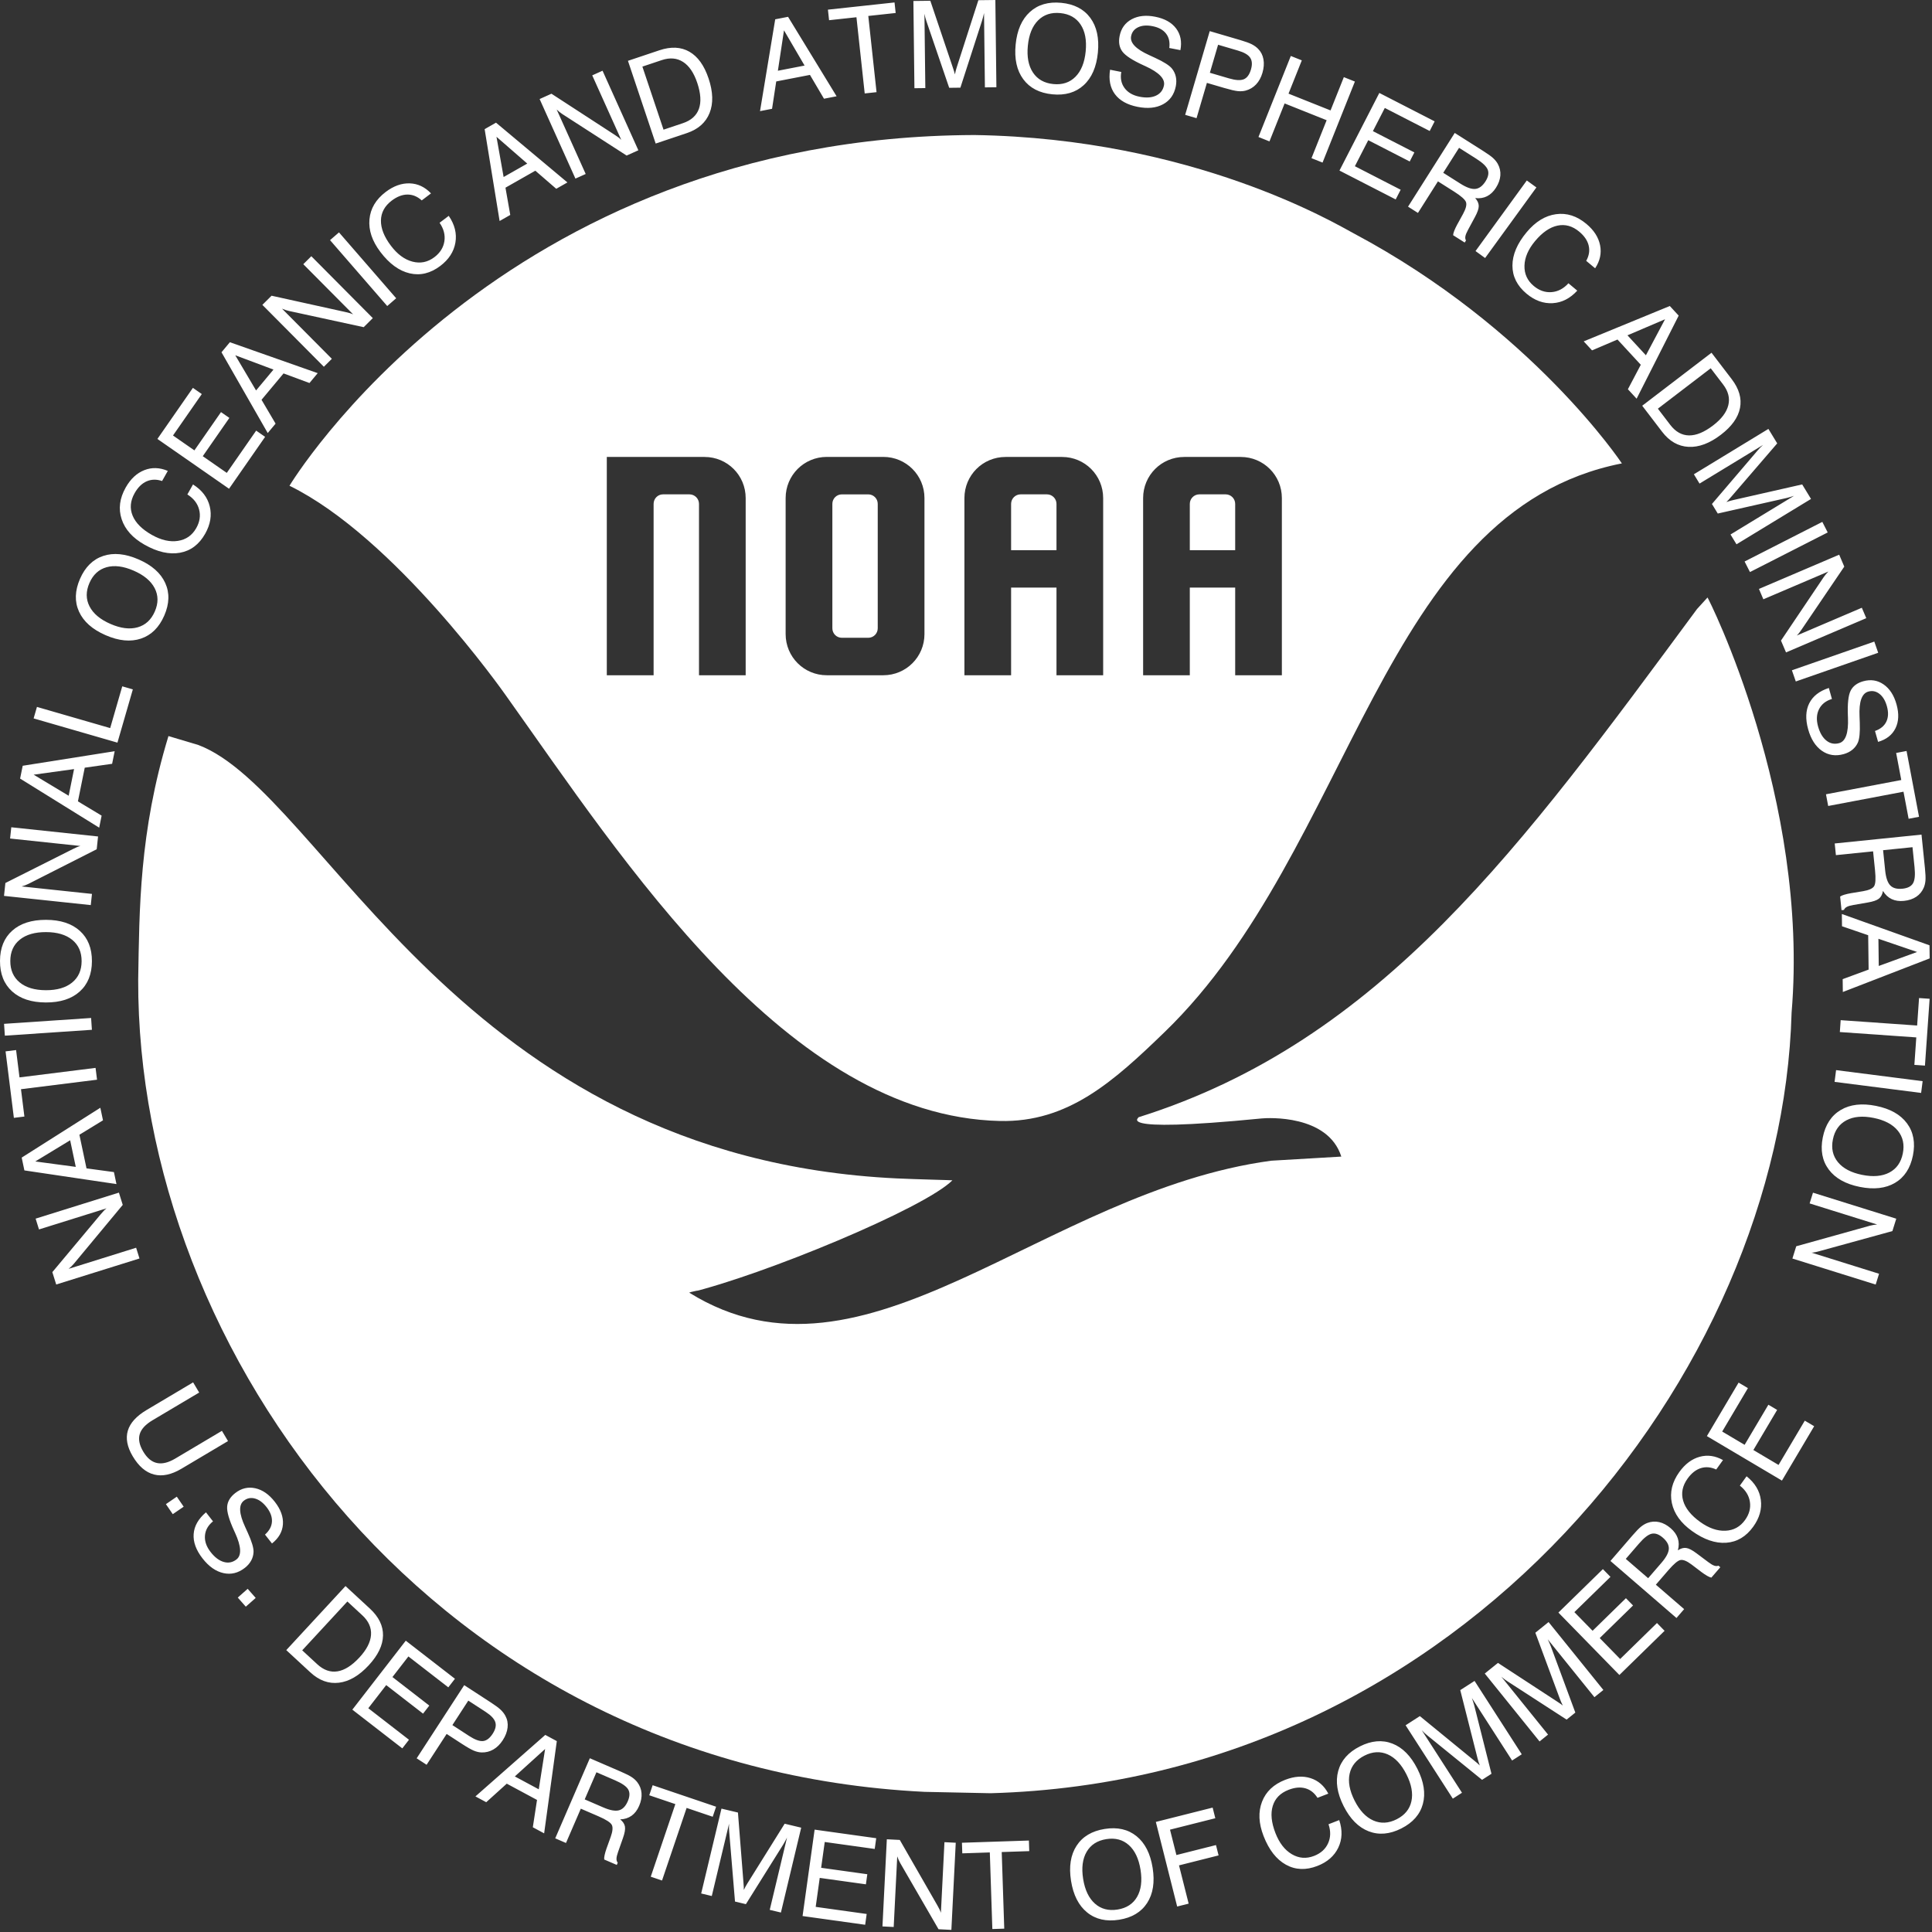
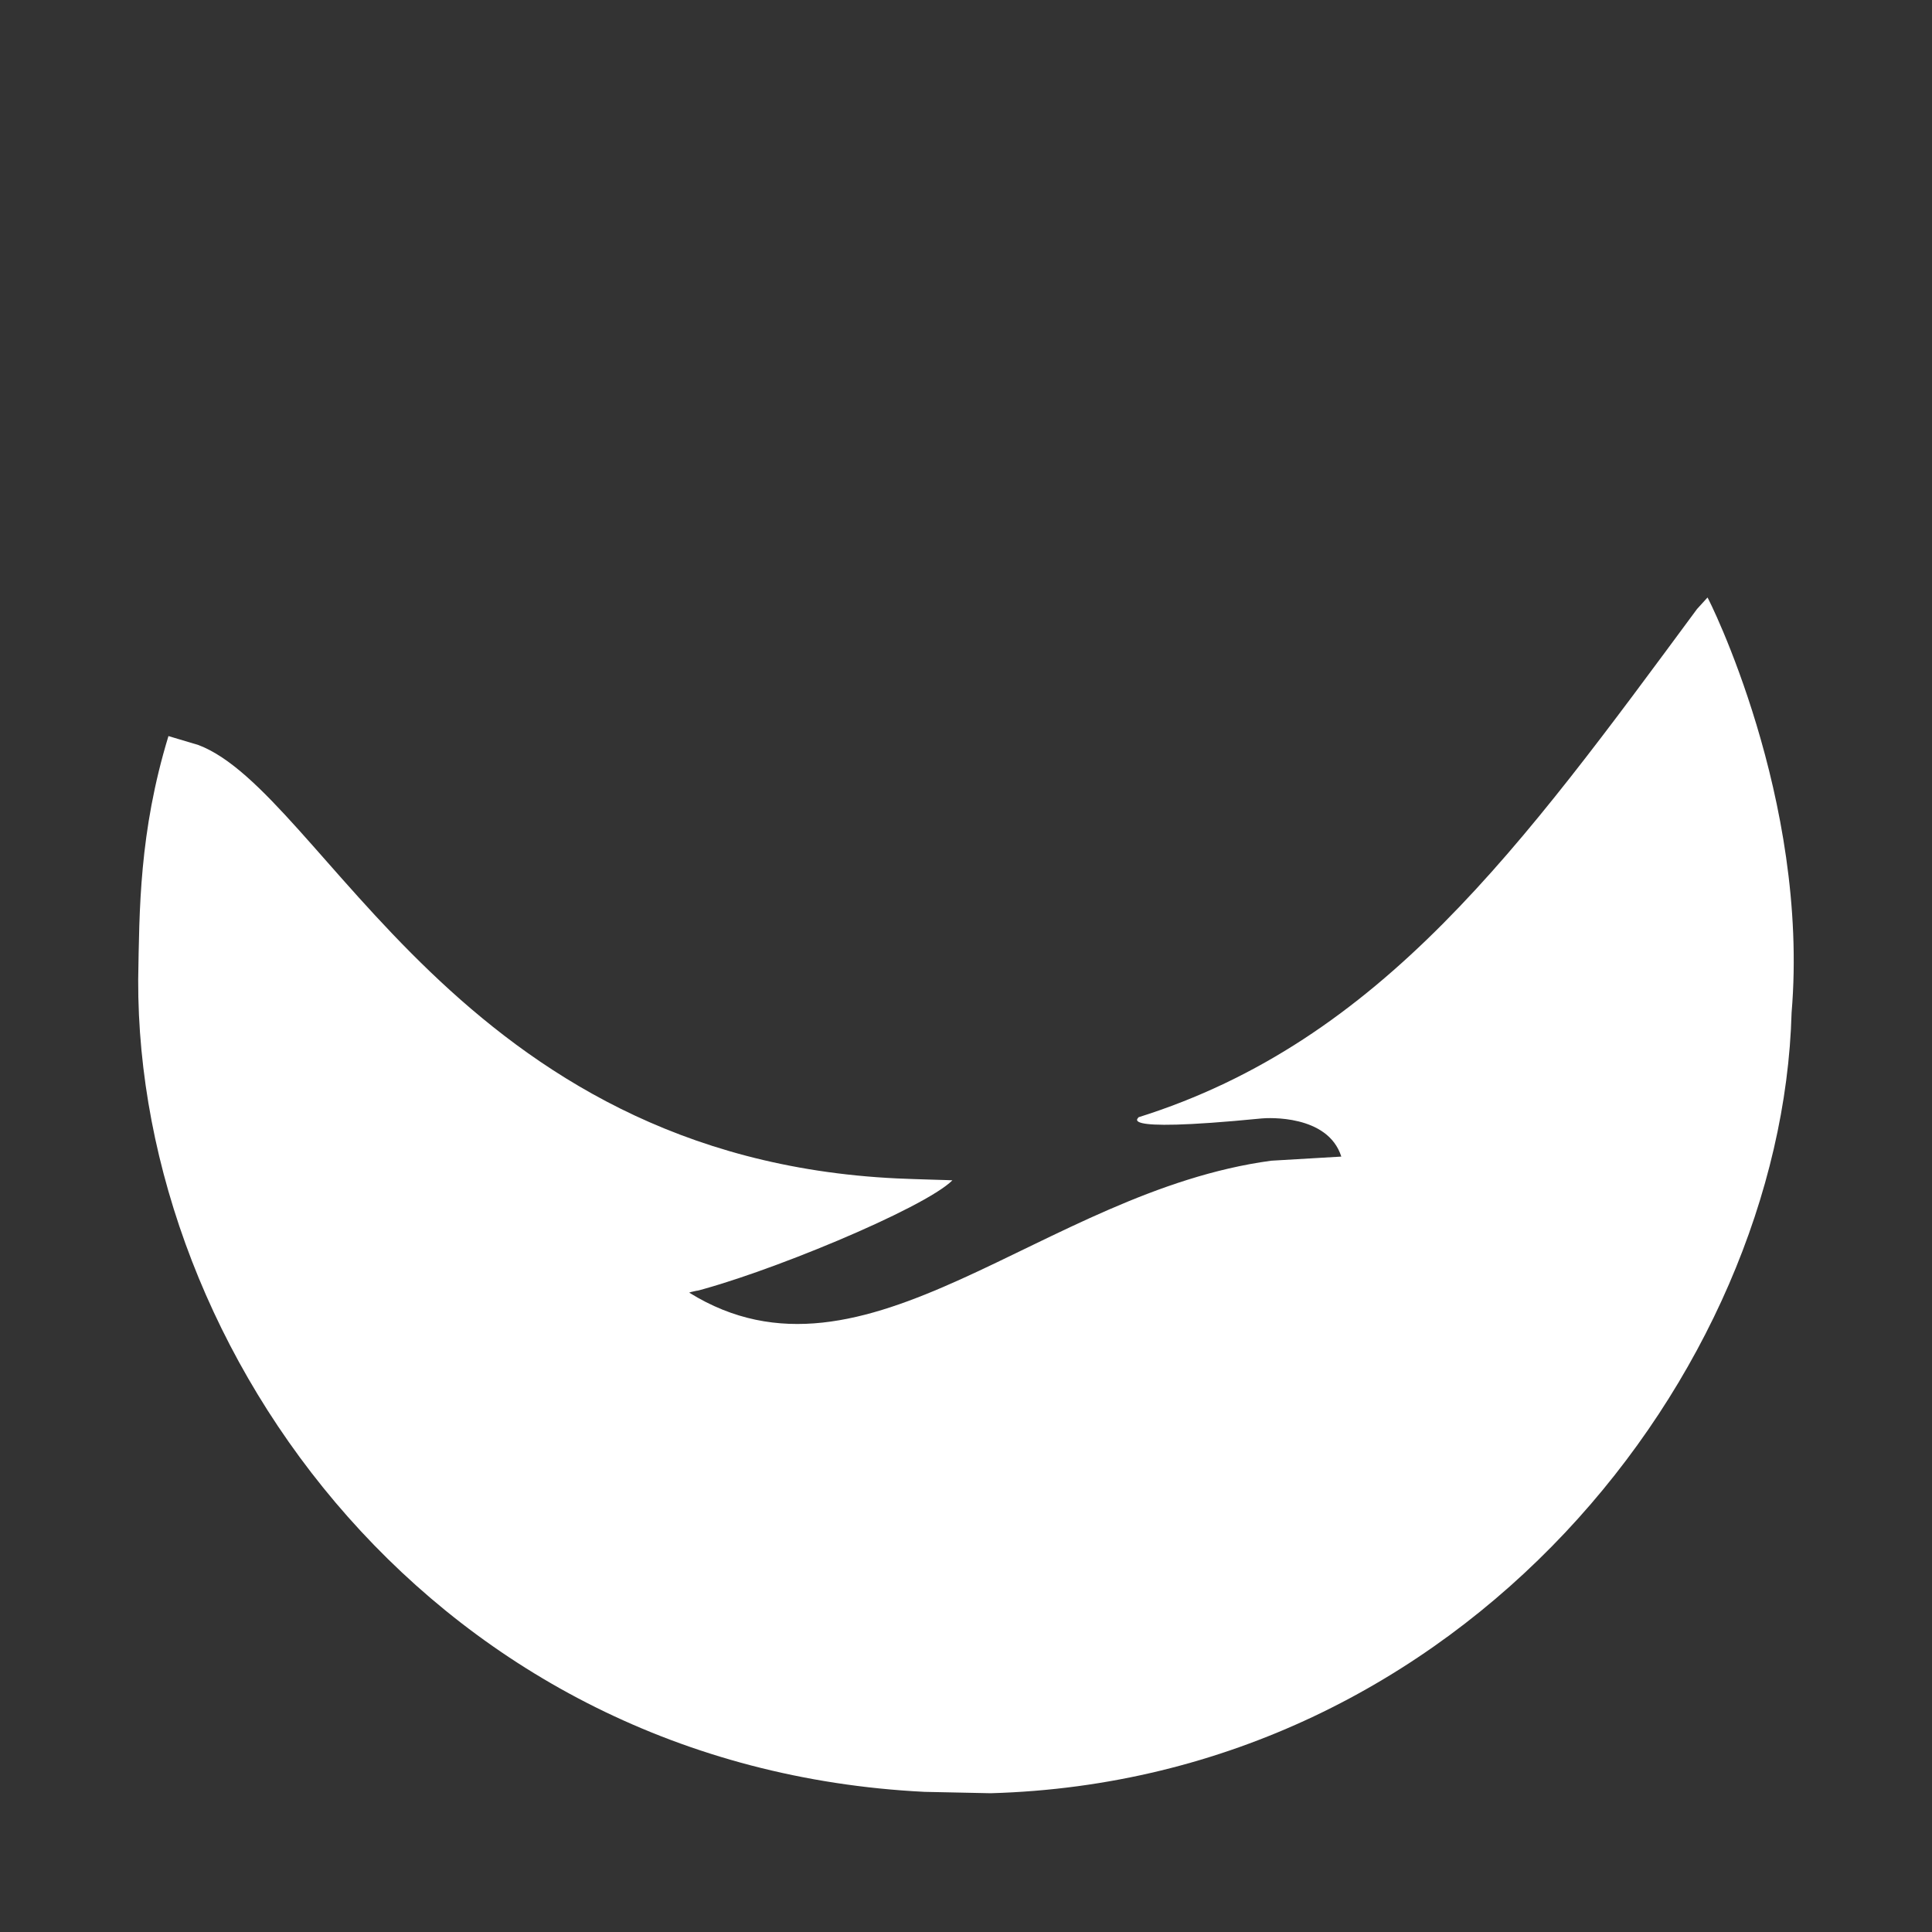
<svg xmlns="http://www.w3.org/2000/svg" width="466" height="466" viewBox="0 0 466 466" fill="none">
  <rect x="0" y="0" width="466" height="466" fill="#333333" stroke="none" />
  <path d="M411.852 144.117C411.962 144.072 436.484 192.634 432.133 244.262C429.766 330.971 353.133 429.333 238.931 432.528L223.007 432.196C105.322 426.348 33.002 326.492 33.333 236.259C33.624 219.484 33.556 200.732 40.632 177.54L47.847 179.696C78.008 191.096 110.546 279.219 216.332 284.235C220.924 284.453 229.745 284.656 229.725 284.693C222.878 291.524 183.945 307.583 166.279 311.813C170.899 310.707 165.918 311.699 166.279 311.813C208.825 338.186 251.371 287.43 306.606 279.965L323.525 278.97C320.291 268.769 305.729 269.63 304.367 269.764C266.151 273.527 275.698 269.143 274.51 269.515C333.229 251.104 367.067 204.079 409.327 146.893L411.852 144.117Z" fill="white" />
-   <path fill-rule="evenodd" clip-rule="evenodd" d="M326.51 56.288C322.407 54.106 287.945 33.398 235.033 32.568C120.328 32.981 69.824 117.163 69.824 117.163C95.203 129.603 121.537 167.068 121.908 167.588C150.309 207.436 189.889 269.201 241.171 270.382C257.59 270.76 268.512 260.938 280.978 248.865C326.504 204.773 332.878 123.258 391.2 111.772C391.2 111.772 369.554 79.178 326.51 56.288ZM199.422 110.206H213.054C218.554 110.206 222.981 114.634 222.981 120.133V152.944C222.981 158.444 218.554 162.871 213.054 162.871H199.422C193.923 162.871 189.496 158.444 189.496 152.944V120.133C189.496 114.634 193.923 110.206 199.422 110.206ZM203.054 119.243H209.422C210.69 119.243 211.711 120.264 211.711 121.532V151.545C211.711 152.813 210.69 153.834 209.422 153.834H203.054C201.786 153.834 200.766 152.813 200.766 151.545V121.532C200.766 120.264 201.786 119.243 203.054 119.243ZM242.541 110.218C237.041 110.218 232.619 114.639 232.619 120.139V162.871H243.878V141.723H254.825V162.871H266.084V120.139C266.084 114.639 261.662 110.218 256.163 110.218H242.541ZM246.179 119.237H252.524C253.792 119.237 254.825 120.27 254.825 121.538V132.703H243.878V121.538C243.878 120.27 244.911 119.237 246.179 119.237ZM285.643 110.218C280.144 110.218 275.722 114.639 275.722 120.139V162.871H286.981V141.723H297.928V162.871H309.187V120.139C309.187 114.639 304.765 110.218 299.266 110.218H285.643ZM289.282 119.237H295.627C296.895 119.237 297.928 120.27 297.928 121.538V132.703H286.981V121.538C286.981 120.27 288.014 119.237 289.282 119.237ZM146.362 110.218V162.871H157.651V121.538C157.651 120.27 158.654 119.237 159.922 119.237H166.297C167.565 119.237 168.599 120.27 168.599 121.538V162.871H179.857V120.139C179.857 114.639 175.435 110.218 169.936 110.218H146.362Z" fill="white" />
-   <path d="M33.644 303.547L13.557 309.823L12.624 306.837L24.284 292.895C24.537 292.587 24.78 292.311 25.014 292.069C25.247 291.826 25.472 291.621 25.689 291.453L9.407 296.541L8.593 293.936L28.68 287.66L29.605 290.619L17.804 304.829C17.622 305.045 17.428 305.253 17.221 305.453C17.014 305.652 16.791 305.849 16.552 306.043L32.835 300.956L33.644 303.547ZM18.278 281.453L16.922 275.037L8.51 280.144L18.278 281.453ZM28.09 285.601L5.885 282.304L5.232 279.215L24.201 267.191L24.842 270.224L19.152 273.704L20.865 281.812L27.479 282.707L28.09 285.601ZM23.406 260.425L5.061 262.718L5.885 269.31L3.348 269.627L1.343 253.593L3.881 253.276L4.705 259.868L23.05 257.575L23.406 260.425ZM22.167 248.389L1.17 249.802L0.978 246.951L21.975 245.538L22.167 248.389ZM11.064 238.839C13.76 238.848 15.869 238.233 17.392 236.995C18.915 235.757 19.68 234.038 19.687 231.838C19.695 229.647 18.94 227.932 17.425 226.694C15.91 225.456 13.805 224.832 11.109 224.824C8.404 224.815 6.293 225.425 4.774 226.653C3.256 227.882 2.493 229.592 2.486 231.782C2.479 233.982 3.231 235.706 4.741 236.954C6.251 238.202 8.359 238.83 11.064 238.839ZM11.055 241.796C7.578 241.785 4.864 240.893 2.912 239.12C0.961 237.347 -0.01 234.898 7.68737e-05 231.774C0.01 228.66 0.994 226.227 2.952 224.476C4.911 222.725 7.633 221.855 11.119 221.866C14.595 221.877 17.309 222.765 19.261 224.528C21.212 226.292 22.183 228.731 22.173 231.846C22.163 234.97 21.177 237.412 19.214 239.172C17.251 240.933 14.531 241.808 11.055 241.796ZM21.895 218.309L0.968 216.09L1.298 212.979L17.536 204.816C17.891 204.633 18.224 204.477 18.534 204.347C18.845 204.217 19.133 204.119 19.399 204.051L2.435 202.252L2.723 199.539L23.651 201.758L23.324 204.841L6.85 213.194C6.597 213.32 6.336 213.434 6.066 213.535C5.797 213.635 5.514 213.728 5.218 213.811L22.182 215.61L21.895 218.309ZM16.563 191.933L17.864 185.506L8.116 186.855L16.563 191.933ZM23.924 199.634L4.849 187.797L5.476 184.703L27.659 181.192L27.044 184.231L20.44 185.167L18.796 193.289L24.512 196.735L23.924 199.634ZM28.327 179.127L8.11 173.281L8.912 170.508L26.576 175.616L29.489 165.542L32.042 166.28L28.327 179.127ZM26.651 150.495C29.122 151.571 31.302 151.843 33.191 151.31C35.08 150.777 36.464 149.502 37.343 147.485C38.218 145.477 38.205 143.604 37.305 141.866C36.405 140.129 34.719 138.722 32.248 137.645C29.768 136.565 27.588 136.288 25.707 136.814C23.826 137.34 22.448 138.607 21.573 140.615C20.694 142.632 20.701 144.513 21.593 146.258C22.485 148.002 24.171 149.414 26.651 150.495ZM25.47 153.206C22.282 151.817 20.144 149.922 19.055 147.521C17.967 145.119 18.046 142.487 19.294 139.623C20.538 136.767 22.405 134.924 24.897 134.093C27.389 133.261 30.233 133.542 33.429 134.934C36.616 136.322 38.756 138.213 39.849 140.606C40.941 142.998 40.866 145.623 39.622 148.478C38.374 151.342 36.5 153.193 34 154.031C31.5 154.869 28.657 154.594 25.47 153.206ZM45.19 119.265L46.552 116.852C48.722 118.219 50.07 119.984 50.594 122.145C51.118 124.306 50.748 126.506 49.484 128.745C48.027 131.324 46.007 132.85 43.422 133.321C40.837 133.792 37.989 133.149 34.879 131.393C32.01 129.772 30.164 127.718 29.343 125.231C28.521 122.744 28.846 120.198 30.317 117.594C31.488 115.52 32.981 114.124 34.798 113.405C36.615 112.687 38.507 112.746 40.473 113.583L39.096 116.021C37.754 115.57 36.512 115.596 35.369 116.099C34.226 116.602 33.262 117.55 32.475 118.944C31.426 120.801 31.263 122.61 31.987 124.37C32.711 126.129 34.258 127.679 36.63 129.018C38.87 130.283 40.966 130.764 42.92 130.461C44.874 130.159 46.347 129.129 47.34 127.37C48.187 125.869 48.415 124.376 48.023 122.891C47.631 121.407 46.686 120.198 45.19 119.265ZM55.245 117.886L37.966 105.873L46.528 93.556L48.675 95.048L41.727 105.043L46.889 108.631L53.307 99.399L55.324 100.802L48.906 110.034L54.701 114.062L61.788 103.868L63.947 105.369L55.245 117.886ZM61.763 94.178L65.964 89.142L56.746 85.694L61.763 94.178ZM64.577 104.452L53.425 84.97L55.447 82.545L76.631 90.005L74.645 92.385L68.391 90.069L63.082 96.432L66.472 102.182L64.577 104.452ZM78.116 88.461L63.283 73.533L65.503 71.327L83.25 75.244C83.641 75.326 83.997 75.415 84.32 75.51C84.643 75.605 84.929 75.711 85.178 75.826L73.155 63.725L75.091 61.801L89.923 76.73L87.724 78.915L69.673 74.998C69.397 74.936 69.123 74.86 68.851 74.768C68.578 74.676 68.301 74.569 68.018 74.447L80.042 86.548L78.116 88.461ZM93.401 73.815L79.605 57.923L81.763 56.05L95.559 71.942L93.401 73.815ZM106.027 53.734L108.237 52.061C109.685 54.179 110.22 56.333 109.842 58.525C109.465 60.716 108.251 62.588 106.201 64.141C103.839 65.929 101.379 66.525 98.82 65.93C96.26 65.335 93.903 63.614 91.746 60.767C89.757 58.139 88.88 55.521 89.114 52.912C89.349 50.303 90.659 48.096 93.043 46.291C94.941 44.853 96.867 44.166 98.82 44.228C100.772 44.291 102.485 45.097 103.957 46.646L101.724 48.337C100.672 47.389 99.522 46.919 98.273 46.927C97.025 46.934 95.763 47.421 94.487 48.387C92.786 49.675 91.918 51.27 91.883 53.172C91.848 55.075 92.653 57.112 94.297 59.283C95.85 61.334 97.582 62.608 99.495 63.107C101.408 63.606 103.17 63.246 104.779 62.027C106.154 60.986 106.956 59.707 107.186 58.188C107.416 56.67 107.03 55.185 106.027 53.734ZM121.474 42.697L127.175 39.454L119.752 32.993L121.474 42.697ZM120.507 53.306L116.895 31.149L119.64 29.588L136.862 44.003L134.167 45.536L129.122 41.174L121.919 45.27L123.077 51.844L120.507 53.306ZM138.794 43.079L130.157 23.888L133.01 22.604L148.248 32.51C148.584 32.724 148.887 32.933 149.156 33.136C149.425 33.338 149.655 33.538 149.848 33.733L142.847 18.177L145.335 17.057L153.972 36.248L151.145 37.52L135.624 27.507C135.387 27.352 135.158 27.184 134.935 27.002C134.712 26.82 134.49 26.623 134.268 26.409L141.27 41.965L138.794 43.079ZM159.604 14.503L154.944 16.065L160.043 31.277L164.703 29.715C166.699 29.046 167.99 27.893 168.576 26.255C169.162 24.617 169.03 22.529 168.179 19.991C167.365 17.562 166.222 15.876 164.75 14.933C163.279 13.989 161.563 13.846 159.604 14.503ZM158.151 34.624L151.463 14.67L159.062 12.123C161.843 11.191 164.251 11.308 166.285 12.475C168.318 13.641 169.86 15.791 170.91 18.925C171.997 22.167 172.077 24.946 171.15 27.26C170.224 29.575 168.388 31.193 165.642 32.113L158.151 34.624ZM187.627 17.063L194.065 15.814L189.099 7.318L187.627 17.063ZM183.318 26.805L186.982 4.658L190.081 4.056L201.789 23.222L198.746 23.812L195.361 18.066L187.226 19.644L186.221 26.242L183.318 26.805ZM208.568 22.538L206.577 4.158L199.973 4.874L199.697 2.331L215.762 0.591L216.037 3.133L209.432 3.849L211.423 22.229L208.568 22.538ZM222.976 3.318L223.189 21.247L220.56 21.278L220.31 0.235L224.396 0.186L229.802 16.224C229.959 16.68 230.075 17.033 230.15 17.285C230.224 17.536 230.282 17.757 230.322 17.947C230.394 17.594 230.467 17.279 230.539 17.002C230.612 16.724 230.69 16.462 230.773 16.213L235.982 0.049L240.082 0L240.332 21.043L237.56 21.076L237.348 3.147C237.285 3.453 237.212 3.761 237.13 4.071C237.048 4.382 236.961 4.69 236.87 4.996L231.646 21.146L228.946 21.178L223.469 5.155C223.371 4.889 223.282 4.605 223.202 4.301C223.122 3.997 223.047 3.669 222.976 3.318ZM247.918 11.029C247.654 13.711 248.067 15.869 249.155 17.503C250.244 19.136 251.883 20.061 254.072 20.276C256.252 20.49 258.031 19.901 259.407 18.51C260.783 17.119 261.603 15.082 261.866 12.399C262.131 9.707 261.723 7.548 260.644 5.92C259.564 4.292 257.935 3.371 255.754 3.157C253.565 2.942 251.777 3.527 250.392 4.912C249.007 6.298 248.182 8.337 247.918 11.029ZM244.975 10.74C245.315 7.28 246.459 4.662 248.409 2.887C250.359 1.112 252.888 0.377 255.998 0.683C259.097 0.987 261.426 2.197 262.984 4.312C264.542 6.427 265.15 9.219 264.809 12.689C264.469 16.148 263.329 18.767 261.389 20.543C259.449 22.319 256.929 23.054 253.829 22.75C250.72 22.444 248.382 21.231 246.815 19.11C245.248 16.99 244.635 14.2 244.975 10.74ZM267.75 16.817L270.454 17.355C270.185 18.856 270.445 20.146 271.236 21.226C272.026 22.305 273.229 23.006 274.845 23.327C276.443 23.645 277.768 23.559 278.822 23.07C279.876 22.58 280.518 21.756 280.749 20.598C281.063 19.019 279.574 17.475 276.281 15.965C276.084 15.878 275.933 15.809 275.827 15.758C273.156 14.538 271.451 13.429 270.713 12.432C269.974 11.435 269.754 10.185 270.053 8.681C270.419 6.841 271.386 5.496 272.953 4.648C274.52 3.799 276.42 3.597 278.653 4.041C280.932 4.494 282.609 5.437 283.684 6.87C284.758 8.302 285.102 10.043 284.713 12.093L282.034 11.575C282.216 10.173 281.957 9.02 281.259 8.114C280.56 7.207 279.477 6.608 278.011 6.317C276.638 6.043 275.48 6.126 274.538 6.565C273.596 7.004 273.026 7.724 272.827 8.723C272.509 10.321 273.972 11.85 277.217 13.311C277.697 13.533 278.066 13.703 278.324 13.823C278.378 13.843 278.472 13.886 278.604 13.951C280.722 14.926 282.083 15.794 282.689 16.556C283.147 17.132 283.455 17.784 283.612 18.509C283.768 19.235 283.765 20.008 283.601 20.83C283.206 22.82 282.178 24.262 280.52 25.155C278.861 26.049 276.817 26.254 274.388 25.771C271.885 25.273 270.061 24.252 268.916 22.709C267.771 21.165 267.382 19.201 267.75 16.817ZM291.821 17.552L296.427 18.904C298.026 19.373 299.219 19.445 300.004 19.12C300.789 18.794 301.364 18.01 301.729 16.767C302.08 15.57 302.017 14.618 301.539 13.912C301.062 13.206 300.087 12.637 298.616 12.206L293.804 10.794L291.821 17.552ZM285.865 27.701L291.79 7.508L299.22 9.688C300.427 10.042 301.328 10.371 301.924 10.675C302.519 10.979 303.024 11.34 303.437 11.759C304.128 12.448 304.564 13.296 304.745 14.302C304.927 15.308 304.844 16.401 304.498 17.58C304.168 18.704 303.658 19.631 302.967 20.361C302.277 21.092 301.436 21.59 300.445 21.855C299.875 22.005 299.245 22.046 298.555 21.978C297.865 21.909 296.771 21.655 295.272 21.215L291.105 19.992L288.607 28.506L285.865 27.701ZM303.542 33.045L311.344 13.5L313.998 14.559L310.793 22.587L320.93 26.634L324.135 18.606L326.802 19.671L319 39.216L316.333 38.151L319.988 28.996L309.85 24.949L306.196 34.104L303.542 33.045ZM323.08 41.139L332.695 22.419L346.039 29.273L344.845 31.598L334.017 26.037L331.145 31.629L341.147 36.766L340.024 38.952L330.022 33.815L326.798 40.093L337.841 45.765L336.64 48.103L323.08 41.139ZM351.926 35.655L348.111 41.677L352.239 44.292C353.727 45.235 354.932 45.66 355.853 45.568C356.775 45.475 357.592 44.865 358.306 43.739C358.974 42.685 359.155 41.757 358.851 40.955C358.547 40.154 357.615 39.259 356.054 38.27L351.926 35.655ZM350.884 32.068L357.775 36.434C358.893 37.143 359.685 37.712 360.151 38.143C360.617 38.573 360.988 39.033 361.264 39.524C361.752 40.408 361.959 41.34 361.886 42.319C361.812 43.299 361.462 44.283 360.835 45.273C360.228 46.23 359.504 46.919 358.663 47.339C357.822 47.759 356.873 47.905 355.816 47.776C356.385 48.407 356.672 49.046 356.675 49.69C356.678 50.335 356.369 51.227 355.748 52.367L354.095 55.43C353.738 56.083 353.524 56.604 353.452 56.993C353.381 57.382 353.429 57.719 353.597 58.006L353.283 58.501L350.495 56.735C350.504 56.222 350.85 55.33 351.531 54.059C351.551 54.027 351.566 54.003 351.577 53.987L352.9 51.578C353.574 50.336 353.81 49.403 353.608 48.779C353.405 48.155 352.451 47.302 350.746 46.222L346.835 43.744L342.011 51.36L339.621 49.846L350.884 32.068ZM355.898 60.556L368.268 43.531L370.58 45.21L358.209 62.236L355.898 60.556ZM378.309 68.327L380.437 70.103C378.701 71.991 376.723 72.998 374.503 73.125C372.282 73.251 370.185 72.491 368.21 70.844C365.935 68.947 364.799 66.684 364.801 64.057C364.804 61.429 365.949 58.744 368.236 56.001C370.347 53.471 372.7 52.025 375.295 51.665C377.889 51.305 380.335 52.083 382.632 53.999C384.46 55.524 385.564 57.245 385.944 59.161C386.324 61.078 385.925 62.928 384.747 64.712L382.597 62.918C383.283 61.68 383.481 60.453 383.192 59.238C382.903 58.023 382.144 56.904 380.915 55.879C379.277 54.512 377.527 54.026 375.666 54.421C373.805 54.816 372.002 56.06 370.257 58.151C368.61 60.126 367.759 62.102 367.704 64.078C367.65 66.054 368.398 67.689 369.949 68.982C371.272 70.087 372.7 70.58 374.231 70.461C375.762 70.343 377.121 69.632 378.309 68.327ZM392.546 80.88L396.993 85.699L401.609 77.008L392.546 80.88ZM381.992 82.337L402.758 73.808L404.899 76.129L394.753 96.165L392.65 93.886L395.759 87.985L390.139 81.896L383.998 84.51L381.992 82.337ZM415.611 92.73L412.626 88.826L399.881 98.572L402.866 102.476C404.145 104.148 405.654 104.997 407.393 105.021C409.133 105.046 411.065 104.246 413.192 102.62C415.227 101.063 416.453 99.436 416.869 97.739C417.286 96.042 416.866 94.372 415.611 92.73ZM396.102 97.864L412.819 85.081L417.688 91.448C419.47 93.778 420.138 96.094 419.692 98.396C419.245 100.697 417.71 102.852 415.084 104.86C412.368 106.937 409.765 107.911 407.275 107.783C404.785 107.655 402.66 106.44 400.901 104.14L396.102 97.864ZM425.246 107.319L409.93 116.641L408.563 114.396L426.54 103.454L428.664 106.945L417.621 119.771C417.31 120.138 417.065 120.418 416.887 120.611C416.708 120.803 416.547 120.965 416.404 121.096C416.745 120.978 417.053 120.88 417.329 120.801C417.604 120.723 417.87 120.656 418.126 120.6L434.688 116.842L436.82 120.345L418.843 131.286L417.402 128.919L432.718 119.596C432.423 119.698 432.121 119.793 431.812 119.88C431.503 119.968 431.194 120.05 430.884 120.128L414.327 123.866L412.923 121.56L423.917 108.68C424.095 108.46 424.294 108.238 424.515 108.015C424.736 107.791 424.979 107.559 425.246 107.319ZM420.797 135.437L439.546 125.88L440.844 128.425L422.094 137.982L420.797 135.437ZM424.258 142.052L443.613 133.792L444.841 136.67L434.639 151.711C434.419 152.043 434.204 152.342 433.996 152.607C433.788 152.871 433.585 153.098 433.386 153.287L449.075 146.591L450.146 149.101L430.791 157.361L429.574 154.51L439.889 139.187C440.048 138.954 440.221 138.727 440.407 138.508C440.593 138.289 440.795 138.071 441.013 137.853L425.323 144.549L424.258 142.052ZM432.208 161.672L452.082 154.75L453.022 157.448L433.148 164.37L432.208 161.672ZM441.12 165.937L441.861 168.593C440.401 169.03 439.368 169.845 438.761 171.038C438.155 172.23 438.073 173.62 438.515 175.207C438.953 176.776 439.628 177.92 440.541 178.64C441.454 179.359 442.479 179.56 443.616 179.243C445.167 178.81 445.872 176.784 445.732 173.164C445.722 172.949 445.715 172.783 445.712 172.665C445.595 169.731 445.815 167.71 446.371 166.601C446.927 165.491 447.943 164.731 449.42 164.318C451.227 163.814 452.863 164.07 454.328 165.085C455.793 166.1 456.832 167.704 457.443 169.897C458.068 172.135 457.984 174.057 457.191 175.663C456.398 177.269 454.999 178.361 452.995 178.94L452.248 176.315C453.58 175.845 454.493 175.093 454.986 174.061C455.479 173.028 455.525 171.792 455.123 170.351C454.747 169.003 454.15 168.007 453.333 167.365C452.516 166.723 451.617 166.539 450.635 166.812C449.066 167.25 448.362 169.246 448.523 172.801C448.542 173.329 448.557 173.736 448.567 174.02C448.573 174.077 448.577 174.18 448.579 174.328C448.665 176.657 448.505 178.264 448.099 179.149C447.792 179.818 447.349 180.386 446.773 180.854C446.196 181.321 445.504 181.667 444.697 181.893C442.743 182.438 440.993 182.172 439.446 181.096C437.9 180.019 436.794 178.288 436.129 175.903C435.443 173.444 435.53 171.356 436.39 169.637C437.251 167.919 438.827 166.685 441.12 165.937ZM440.425 191.582L458.589 188.14L457.352 181.612L459.865 181.136L462.873 197.012L460.361 197.488L459.124 190.961L440.96 194.403L440.425 191.582ZM461.296 204.345L454.203 205.069L454.7 209.93C454.879 211.683 455.289 212.893 455.932 213.56C456.574 214.227 457.559 214.492 458.885 214.357C460.127 214.23 460.968 213.8 461.41 213.065C461.852 212.331 461.98 211.044 461.792 209.206L461.296 204.345ZM463.47 201.309L464.299 209.424C464.433 210.741 464.475 211.716 464.425 212.348C464.374 212.981 464.242 213.557 464.027 214.076C463.633 215.007 463.029 215.746 462.214 216.294C461.398 216.841 460.408 217.174 459.243 217.293C458.115 217.408 457.126 217.265 456.276 216.864C455.426 216.462 454.725 215.806 454.172 214.896C454.028 215.734 453.704 216.353 453.199 216.754C452.694 217.155 451.802 217.464 450.522 217.681L447.093 218.275C446.358 218.398 445.816 218.551 445.467 218.735C445.117 218.92 444.881 219.166 444.759 219.475L444.177 219.535L443.842 216.252C444.25 215.942 445.165 215.662 446.585 215.412C446.623 215.408 446.651 215.405 446.67 215.403L449.382 214.954C450.774 214.716 451.654 214.325 452.019 213.78C452.385 213.235 452.465 211.958 452.26 209.949L451.79 205.344L442.822 206.26L442.534 203.446L463.47 201.309ZM453.076 226.434L453.159 232.991L462.404 229.618L453.076 226.434ZM444.257 220.458L465.398 228.009L465.438 231.166L444.493 239.272L444.454 236.172L450.712 233.865L450.608 225.579L444.294 223.415L444.257 220.458ZM443.971 246.065L462.413 247.357L462.877 240.73L465.428 240.908L464.299 257.027L461.748 256.849L462.212 250.222L443.77 248.93L443.971 246.065ZM442.864 258.114L463.74 260.78L463.377 263.615L442.502 260.949L442.864 258.114ZM451.914 269.64C449.271 269.108 447.083 269.301 445.348 270.22C443.613 271.139 442.529 272.676 442.095 274.833C441.662 276.981 442.069 278.809 443.315 280.318C444.561 281.827 446.505 282.848 449.147 283.38C451.799 283.914 453.989 283.725 455.717 282.815C457.445 281.905 458.526 280.376 458.958 278.228C459.392 276.071 458.99 274.234 457.75 272.717C456.511 271.199 454.565 270.174 451.914 269.64ZM452.497 266.741C455.905 267.427 458.395 268.829 459.965 270.947C461.535 273.066 462.012 275.656 461.395 278.719C460.78 281.772 459.342 283.968 457.081 285.305C454.82 286.642 451.981 286.967 448.564 286.279C445.156 285.593 442.666 284.195 441.094 282.086C439.522 279.977 439.043 277.396 439.658 274.343C440.274 271.28 441.716 269.076 443.984 267.73C446.251 266.384 449.089 266.054 452.497 266.741ZM437.294 287.674L457.381 293.95L456.448 296.936L438.925 301.759C438.541 301.869 438.184 301.957 437.854 302.024C437.524 302.09 437.222 302.13 436.948 302.145L453.231 307.232L452.417 309.837L432.33 303.56L433.254 300.601L451.046 295.638C451.318 295.563 451.597 295.503 451.881 295.457C452.164 295.411 452.46 295.376 452.766 295.352L436.484 290.265L437.294 287.674Z" fill="white" />
-   <path d="M35.355 340.096L46.581 333.426L48.04 335.882L36.79 342.567C35.095 343.575 34.064 344.694 33.699 345.924C33.334 347.155 33.618 348.557 34.552 350.129C35.477 351.685 36.578 352.601 37.855 352.878C39.133 353.154 40.607 352.796 42.278 351.804L53.528 345.118L54.995 347.587L43.769 354.258C41.346 355.698 39.141 356.163 37.154 355.654C35.167 355.145 33.454 353.679 32.014 351.255C30.671 348.995 30.278 346.935 30.835 345.075C31.391 343.216 32.898 341.556 35.355 340.096ZM40.018 362.801L42.645 360.999L44.302 363.415L41.674 365.217L40.018 362.801ZM49.68 364.775L51.375 366.951C50.19 367.91 49.544 369.056 49.436 370.39C49.328 371.724 49.781 373.04 50.794 374.34C51.795 375.625 52.854 376.427 53.971 376.745C55.089 377.064 56.114 376.86 57.045 376.134C58.315 375.145 58.197 373.003 56.693 369.708C56.601 369.513 56.532 369.362 56.484 369.254C55.261 366.585 54.696 364.631 54.789 363.394C54.881 362.157 55.532 361.067 56.742 360.124C58.222 358.971 59.833 358.586 61.573 358.968C63.314 359.35 64.884 360.439 66.283 362.235C67.712 364.068 68.364 365.878 68.241 367.665C68.118 369.451 67.239 370.993 65.605 372.29L63.917 370.146C64.97 369.205 65.529 368.163 65.593 367.02C65.656 365.878 65.229 364.717 64.31 363.537C63.449 362.433 62.519 361.739 61.519 361.455C60.519 361.172 59.617 361.343 58.814 361.97C57.529 362.971 57.636 365.084 59.136 368.311C59.355 368.793 59.522 369.163 59.64 369.422C59.667 369.473 59.71 369.566 59.768 369.703C60.733 371.824 61.196 373.371 61.156 374.344C61.126 375.08 60.933 375.774 60.577 376.425C60.221 377.077 59.713 377.66 59.052 378.175C57.452 379.422 55.732 379.841 53.892 379.433C52.053 379.025 50.372 377.844 48.85 375.891C47.281 373.877 46.568 371.912 46.711 369.996C46.854 368.079 47.844 366.339 49.68 364.775ZM57.35 385.334L59.739 383.227L61.676 385.424L59.287 387.531L57.35 385.334ZM87.394 389.618L83.786 386.282L72.893 398.061L76.501 401.398C78.046 402.827 79.678 403.405 81.397 403.132C83.115 402.86 84.882 401.741 86.7 399.776C88.439 397.895 89.369 396.082 89.49 394.339C89.61 392.595 88.912 391.022 87.394 389.618ZM69.049 398.009L83.337 382.558L89.222 388C91.376 389.992 92.429 392.16 92.383 394.504C92.336 396.848 91.191 399.233 88.947 401.66C86.625 404.17 84.227 405.575 81.751 405.874C79.276 406.173 76.975 405.339 74.85 403.373L69.049 398.009ZM84.985 412.373L97.872 395.736L109.732 404.922L108.131 406.989L98.507 399.535L94.658 404.505L103.547 411.39L102.042 413.333L93.153 406.447L88.831 412.027L98.647 419.63L97.037 421.708L84.985 412.373ZM109.117 416.094L113.142 418.71C114.54 419.618 115.661 420.029 116.507 419.943C117.353 419.856 118.129 419.27 118.834 418.184C119.514 417.138 119.727 416.208 119.471 415.394C119.216 414.581 118.446 413.757 117.16 412.921L112.955 410.189L109.117 416.094ZM100.501 424.109L111.968 406.463L118.461 410.683C119.515 411.368 120.284 411.941 120.768 412.403C121.251 412.865 121.631 413.356 121.906 413.876C122.371 414.734 122.546 415.671 122.431 416.687C122.316 417.703 121.924 418.726 121.254 419.756C120.616 420.739 119.861 421.481 118.99 421.982C118.119 422.484 117.17 422.72 116.145 422.689C115.556 422.67 114.94 422.528 114.299 422.265C113.658 422.002 112.683 421.445 111.373 420.594L107.731 418.227L102.897 425.666L100.501 424.109ZM124.175 428.476L129.951 431.582L131.48 421.86L124.175 428.476ZM114.674 433.295L131.523 418.461L134.304 419.956L131.247 442.206L128.516 440.737L129.53 434.145L122.232 430.221L117.279 434.696L114.674 433.295ZM143.86 427.47L141.031 434.014L145.517 435.953C147.134 436.652 148.391 436.884 149.286 436.648C150.182 436.413 150.894 435.683 151.423 434.459C151.918 433.314 151.953 432.369 151.527 431.625C151.102 430.88 150.041 430.142 148.345 429.409L143.86 427.47ZM142.27 424.09L149.759 427.327C150.974 427.852 151.845 428.291 152.372 428.643C152.9 428.996 153.338 429.393 153.687 429.834C154.307 430.631 154.657 431.519 154.737 432.498C154.818 433.477 154.625 434.504 154.16 435.58C153.711 436.62 153.103 437.413 152.338 437.959C151.573 438.505 150.658 438.797 149.594 438.835C150.255 439.37 150.637 439.956 150.741 440.592C150.845 441.228 150.679 442.158 150.244 443.381L149.089 446.664C148.838 447.365 148.708 447.913 148.698 448.308C148.688 448.703 148.788 449.03 148.999 449.287L148.766 449.824L145.737 448.515C145.666 448.007 145.868 447.072 146.342 445.71C146.357 445.675 146.368 445.649 146.376 445.632L147.307 443.046C147.779 441.714 147.866 440.756 147.569 440.171C147.272 439.586 146.197 438.893 144.343 438.091L140.094 436.255L136.517 444.53L133.921 443.408L142.27 424.09ZM156.962 452.661L162.893 435.151L156.6 433.019L157.421 430.597L172.725 435.781L171.905 438.203L165.613 436.072L159.682 453.582L156.962 452.661ZM175.85 439.88L171.683 457.319L169.126 456.708L174.018 436.24L177.992 437.189L179.322 454.062C179.363 454.542 179.39 454.913 179.401 455.175C179.411 455.437 179.413 455.665 179.406 455.859C179.562 455.534 179.709 455.246 179.848 454.995C179.986 454.744 180.125 454.508 180.266 454.288L189.261 439.882L193.249 440.835L188.358 461.304L185.662 460.659L189.83 443.22C189.694 443.501 189.548 443.782 189.393 444.063C189.238 444.345 189.078 444.622 188.915 444.897L179.91 459.285L177.283 458.657L175.881 441.782C175.85 441.5 175.833 441.203 175.83 440.888C175.827 440.574 175.833 440.238 175.85 439.88ZM193.581 462.151L196.487 441.308L211.345 443.379L210.984 445.968L198.928 444.288L198.06 450.514L209.196 452.066L208.857 454.5L197.72 452.948L196.746 459.938L209.043 461.652L208.68 464.256L193.581 462.151ZM212.849 464.654L213.904 443.636L217.029 443.793L226.079 459.554C226.281 459.898 226.456 460.221 226.603 460.524C226.75 460.827 226.864 461.11 226.946 461.371L227.802 444.334L230.527 444.471L229.472 465.489L226.376 465.334L217.122 449.348C216.981 449.103 216.854 448.848 216.738 448.585C216.623 448.322 216.515 448.045 216.415 447.753L215.56 464.791L212.849 464.654ZM239.356 465.286L238.745 446.809L232.106 447.029L232.021 444.473L248.171 443.939L248.255 446.495L241.616 446.714L242.226 465.192L239.356 465.286ZM261.255 453.197C261.679 455.859 262.625 457.842 264.091 459.147C265.557 460.452 267.377 460.931 269.55 460.585C271.713 460.241 273.285 459.221 274.264 457.527C275.243 455.833 275.52 453.655 275.097 450.993C274.671 448.321 273.73 446.335 272.274 445.033C270.818 443.732 269.008 443.253 266.845 443.598C264.672 443.944 263.091 444.962 262.101 446.653C261.112 448.344 260.83 450.526 261.255 453.197ZM258.335 453.662C257.788 450.229 258.233 447.407 259.67 445.196C261.107 442.985 263.368 441.634 266.454 441.143C269.529 440.653 272.089 441.234 274.131 442.886C276.174 444.538 277.469 447.085 278.017 450.528C278.564 453.961 278.123 456.782 276.696 458.991C275.268 461.201 273.017 462.55 269.941 463.04C266.856 463.532 264.287 462.95 262.234 461.295C260.181 459.639 258.882 457.095 258.335 453.662ZM283.934 459.856L278.789 439.45L292.49 435.996L293.136 438.559L282.206 441.315L283.75 447.438L293.295 445.031L293.924 447.525L284.379 449.931L286.705 459.158L283.934 459.856ZM320.438 440.012L323.022 439.008C323.834 441.442 323.758 443.66 322.794 445.664C321.83 447.668 320.149 449.136 317.752 450.067C314.991 451.139 312.461 451.038 310.163 449.764C307.865 448.49 306.069 446.189 304.777 442.859C303.584 439.787 303.458 437.029 304.399 434.584C305.34 432.14 307.204 430.376 309.992 429.293C312.212 428.431 314.252 428.298 316.113 428.894C317.974 429.489 319.4 430.734 320.39 432.627L317.78 433.641C317.028 432.441 316.051 431.674 314.848 431.339C313.645 431.004 312.298 431.126 310.806 431.705C308.817 432.478 307.545 433.774 306.99 435.593C306.435 437.413 306.65 439.593 307.636 442.132C308.567 444.529 309.884 446.23 311.587 447.234C313.29 448.238 315.082 448.375 316.965 447.644C318.572 447.02 319.694 446.01 320.332 444.612C320.969 443.215 321.005 441.682 320.438 440.012ZM326.725 434.299C327.94 436.705 329.445 438.306 331.239 439.102C333.033 439.898 334.913 439.8 336.877 438.808C338.832 437.821 340.018 436.371 340.434 434.459C340.851 432.547 340.451 430.388 339.236 427.982C338.017 425.567 336.516 423.962 334.732 423.166C332.949 422.37 331.079 422.466 329.123 423.453C327.159 424.445 325.964 425.896 325.537 427.809C325.11 429.721 325.506 431.884 326.725 434.299ZM324.085 435.632C322.518 432.528 322.082 429.705 322.777 427.161C323.472 424.618 325.214 422.642 328.003 421.234C330.783 419.83 333.398 419.604 335.846 420.554C338.295 421.505 340.305 423.537 341.876 426.649C343.443 429.752 343.884 432.573 343.197 435.113C342.511 437.652 340.777 439.623 337.997 441.027C335.208 442.435 332.584 442.664 330.125 441.713C327.665 440.762 325.652 438.735 324.085 435.632ZM342.931 417.334L352.632 432.413L350.421 433.836L339.035 416.137L342.471 413.927L355.569 424.646C355.944 424.948 356.23 425.186 356.427 425.36C356.623 425.533 356.789 425.69 356.924 425.829C356.798 425.492 356.692 425.186 356.607 424.913C356.521 424.639 356.447 424.375 356.386 424.12L352.216 407.657L355.664 405.439L367.05 423.137L364.719 424.637L355.018 409.558C355.127 409.85 355.229 410.15 355.324 410.457C355.42 410.763 355.51 411.071 355.595 411.378L359.745 427.837L357.474 429.298L344.325 418.629C344.1 418.456 343.873 418.263 343.644 418.047C343.415 417.832 343.178 417.595 342.931 417.334ZM362.13 404.432L373.389 418.386L371.343 420.037L358.128 403.658L361.308 401.093L375.477 410.349C375.883 410.609 376.193 410.815 376.407 410.967C376.621 411.118 376.803 411.256 376.952 411.381C376.79 411.059 376.652 410.766 376.538 410.503C376.424 410.24 376.322 409.986 376.233 409.739L370.326 393.817L373.517 391.242L386.732 407.621L384.574 409.361L373.316 395.406C373.455 395.686 373.589 395.972 373.716 396.267C373.844 396.562 373.966 396.858 374.084 397.155L379.971 413.075L377.87 414.771L363.654 405.57C363.412 405.422 363.166 405.254 362.916 405.064C362.665 404.875 362.403 404.664 362.13 404.432ZM390.597 404.008L375.889 388.956L386.619 378.472L388.446 380.342L379.74 388.849L384.133 393.345L392.175 385.487L393.893 387.244L385.851 395.103L390.783 400.151L399.663 391.474L401.5 393.354L390.597 404.008ZM392.141 376.003L397.536 380.663L400.73 376.966C401.882 375.632 402.48 374.503 402.523 373.578C402.567 372.653 402.084 371.755 401.075 370.883C400.131 370.067 399.24 369.751 398.403 369.934C397.565 370.117 396.542 370.907 395.335 372.306L392.141 376.003ZM388.44 376.507L393.772 370.333C394.638 369.331 395.317 368.632 395.812 368.234C396.306 367.837 396.816 367.538 397.342 367.337C398.288 366.984 399.24 366.916 400.198 367.133C401.156 367.35 402.078 367.842 402.965 368.607C403.823 369.348 404.398 370.166 404.689 371.059C404.981 371.953 404.985 372.913 404.702 373.94C405.411 373.47 406.084 373.28 406.722 373.372C407.36 373.464 408.197 373.901 409.234 374.682L412.02 376.768C412.613 377.217 413.097 377.506 413.471 377.634C413.845 377.762 414.186 377.764 414.495 377.64L414.938 378.023L412.781 380.521C412.275 380.436 411.443 379.964 410.286 379.103C410.258 379.078 410.236 379.059 410.222 379.047L408.033 377.384C406.904 376.534 406.016 376.164 405.369 376.272C404.722 376.38 403.739 377.198 402.419 378.726L399.393 382.229L406.216 388.122L404.367 390.263L388.44 376.507ZM419.656 358.332L421.273 356.081C423.281 357.677 424.429 359.577 424.715 361.783C425.001 363.988 424.394 366.135 422.893 368.223C421.165 370.629 418.99 371.925 416.369 372.112C413.749 372.299 410.988 371.351 408.087 369.266C405.411 367.343 403.8 365.101 403.254 362.539C402.708 359.977 403.308 357.482 405.053 355.053C406.442 353.119 408.079 351.894 409.963 351.377C411.848 350.86 413.722 351.125 415.586 352.171L413.952 354.445C412.667 353.85 411.429 353.741 410.238 354.116C409.047 354.492 407.985 355.33 407.051 356.63C405.807 358.362 405.448 360.142 405.976 361.97C406.504 363.798 407.874 365.507 410.086 367.096C412.175 368.597 414.207 369.303 416.181 369.215C418.156 369.127 419.733 368.263 420.911 366.623C421.917 365.223 422.306 363.764 422.078 362.245C421.85 360.727 421.042 359.422 419.656 358.332ZM429.806 357.119L411.702 346.389L419.351 333.484L421.6 334.817L415.394 345.289L420.802 348.494L426.534 338.821L428.648 340.074L422.916 349.747L428.987 353.345L435.317 342.665L437.579 344.005L429.806 357.119Z" fill="white" />
</svg>